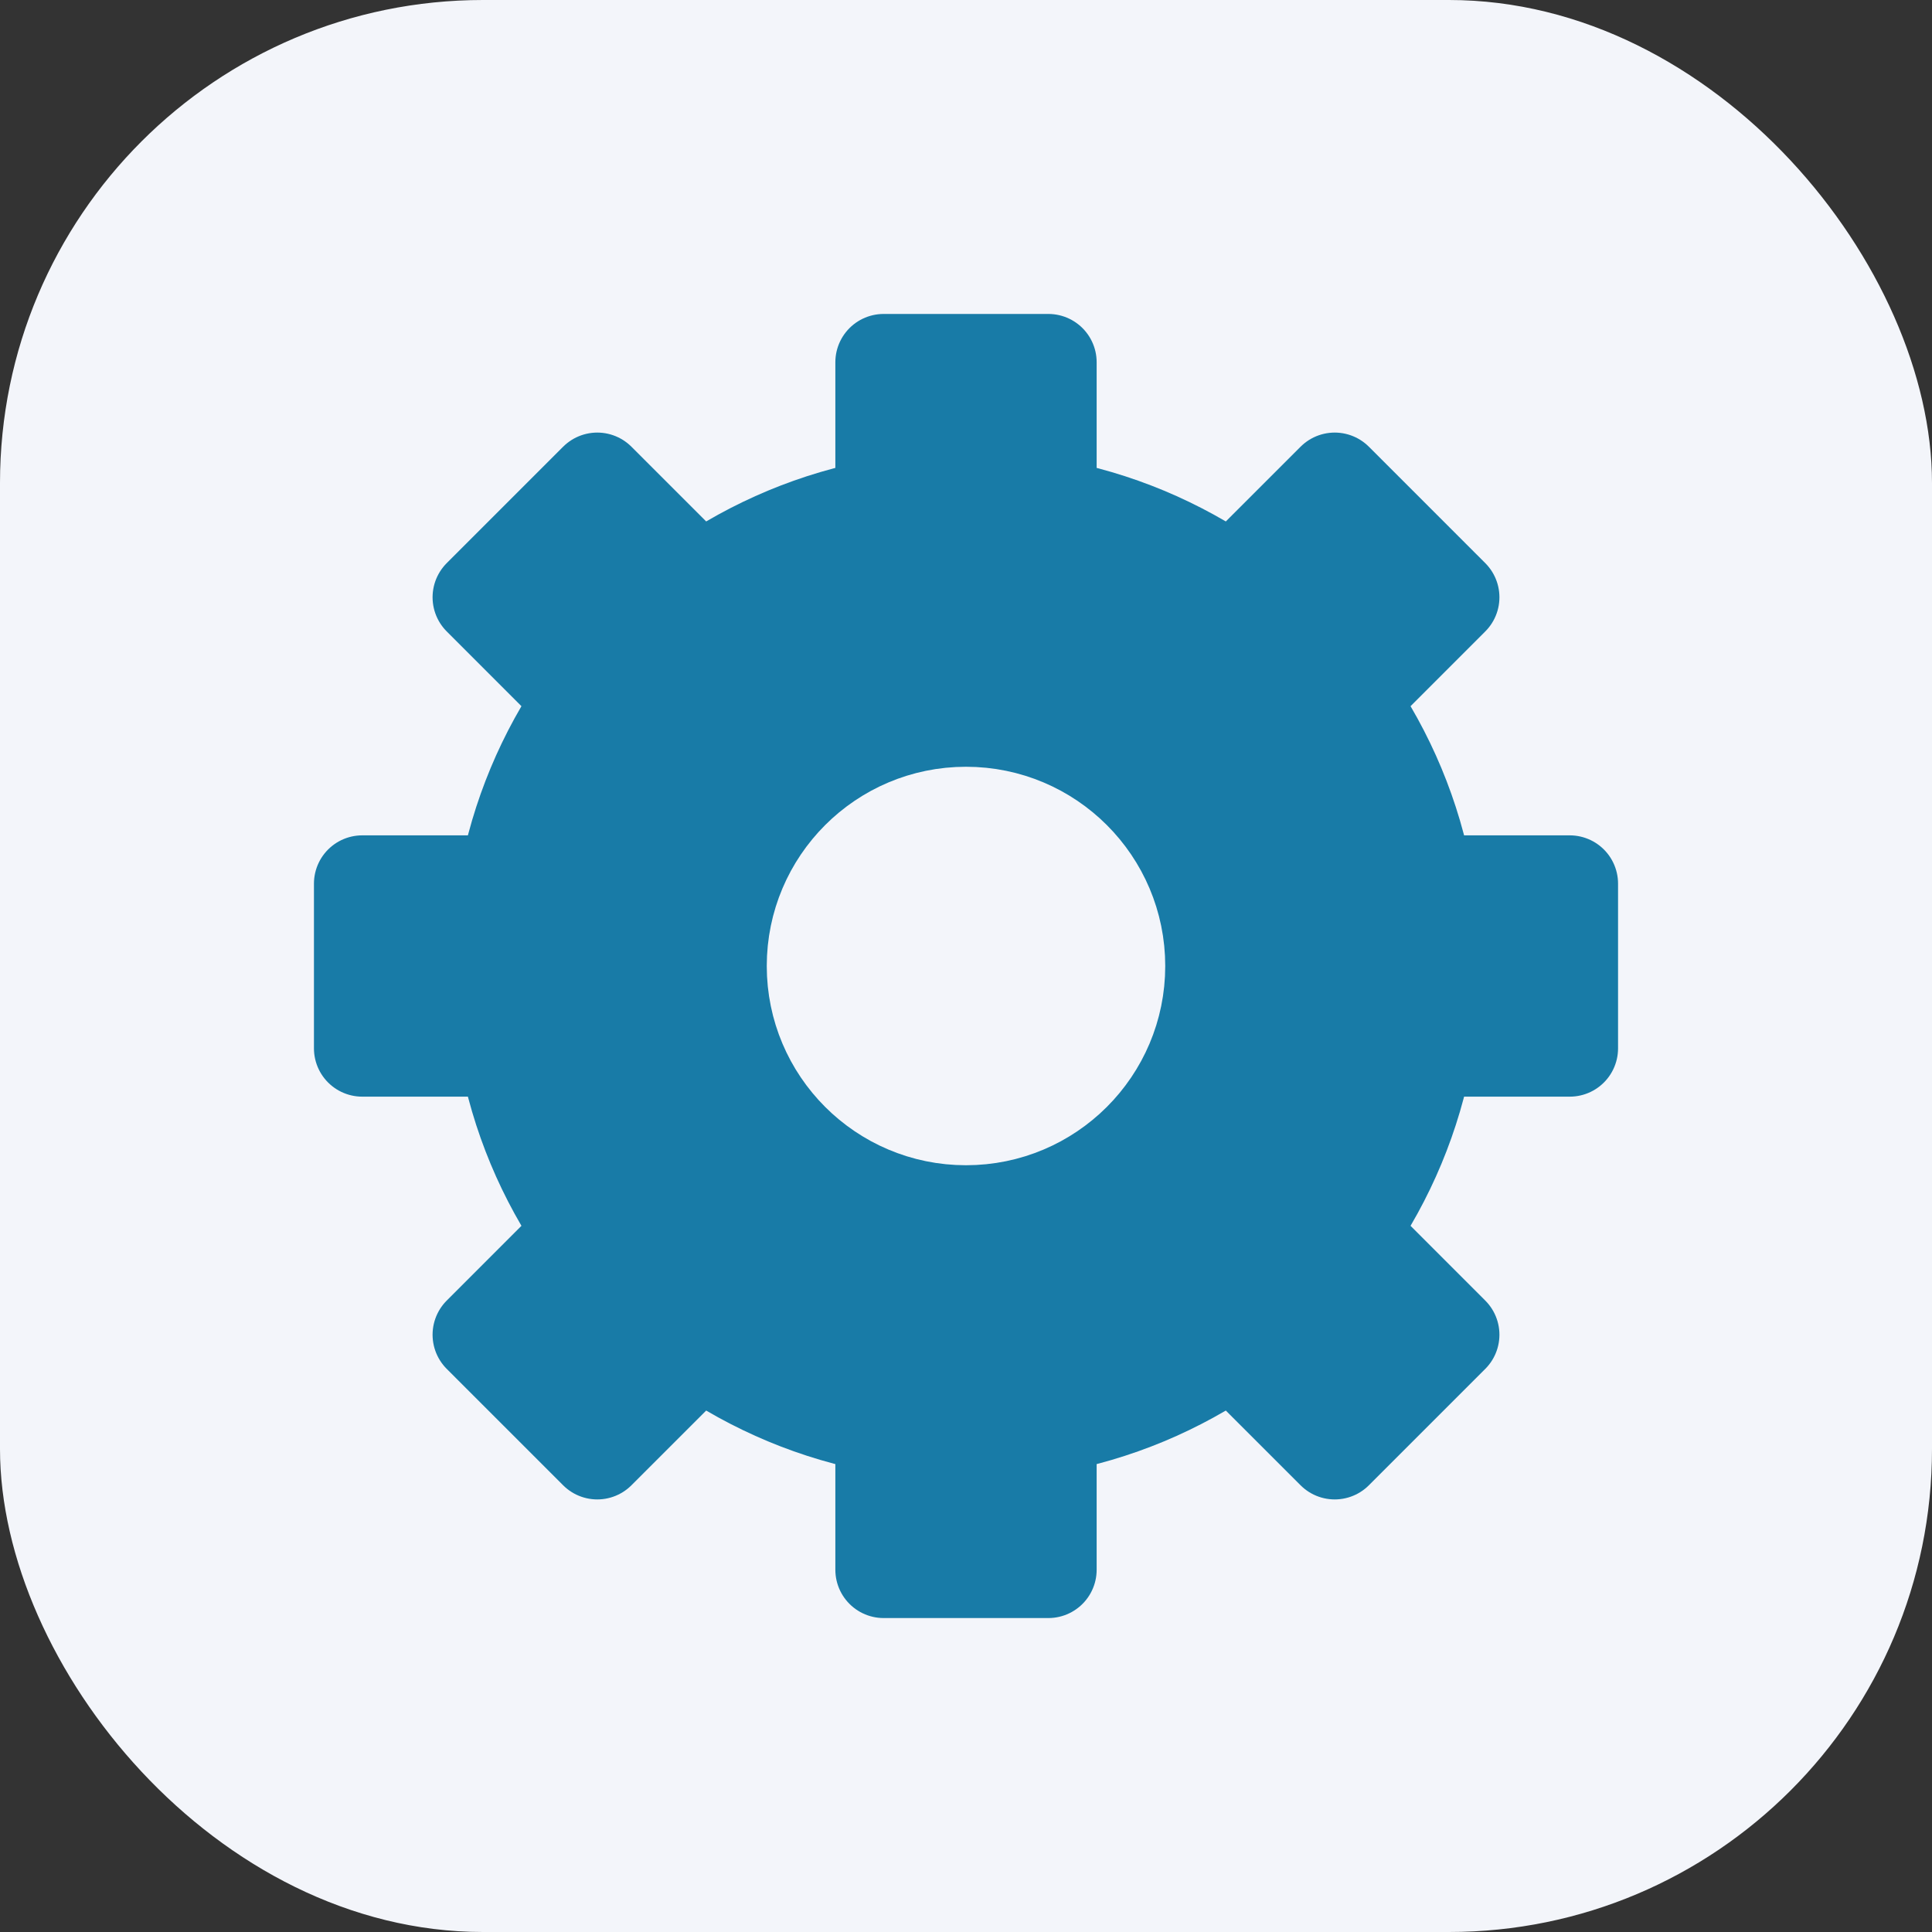
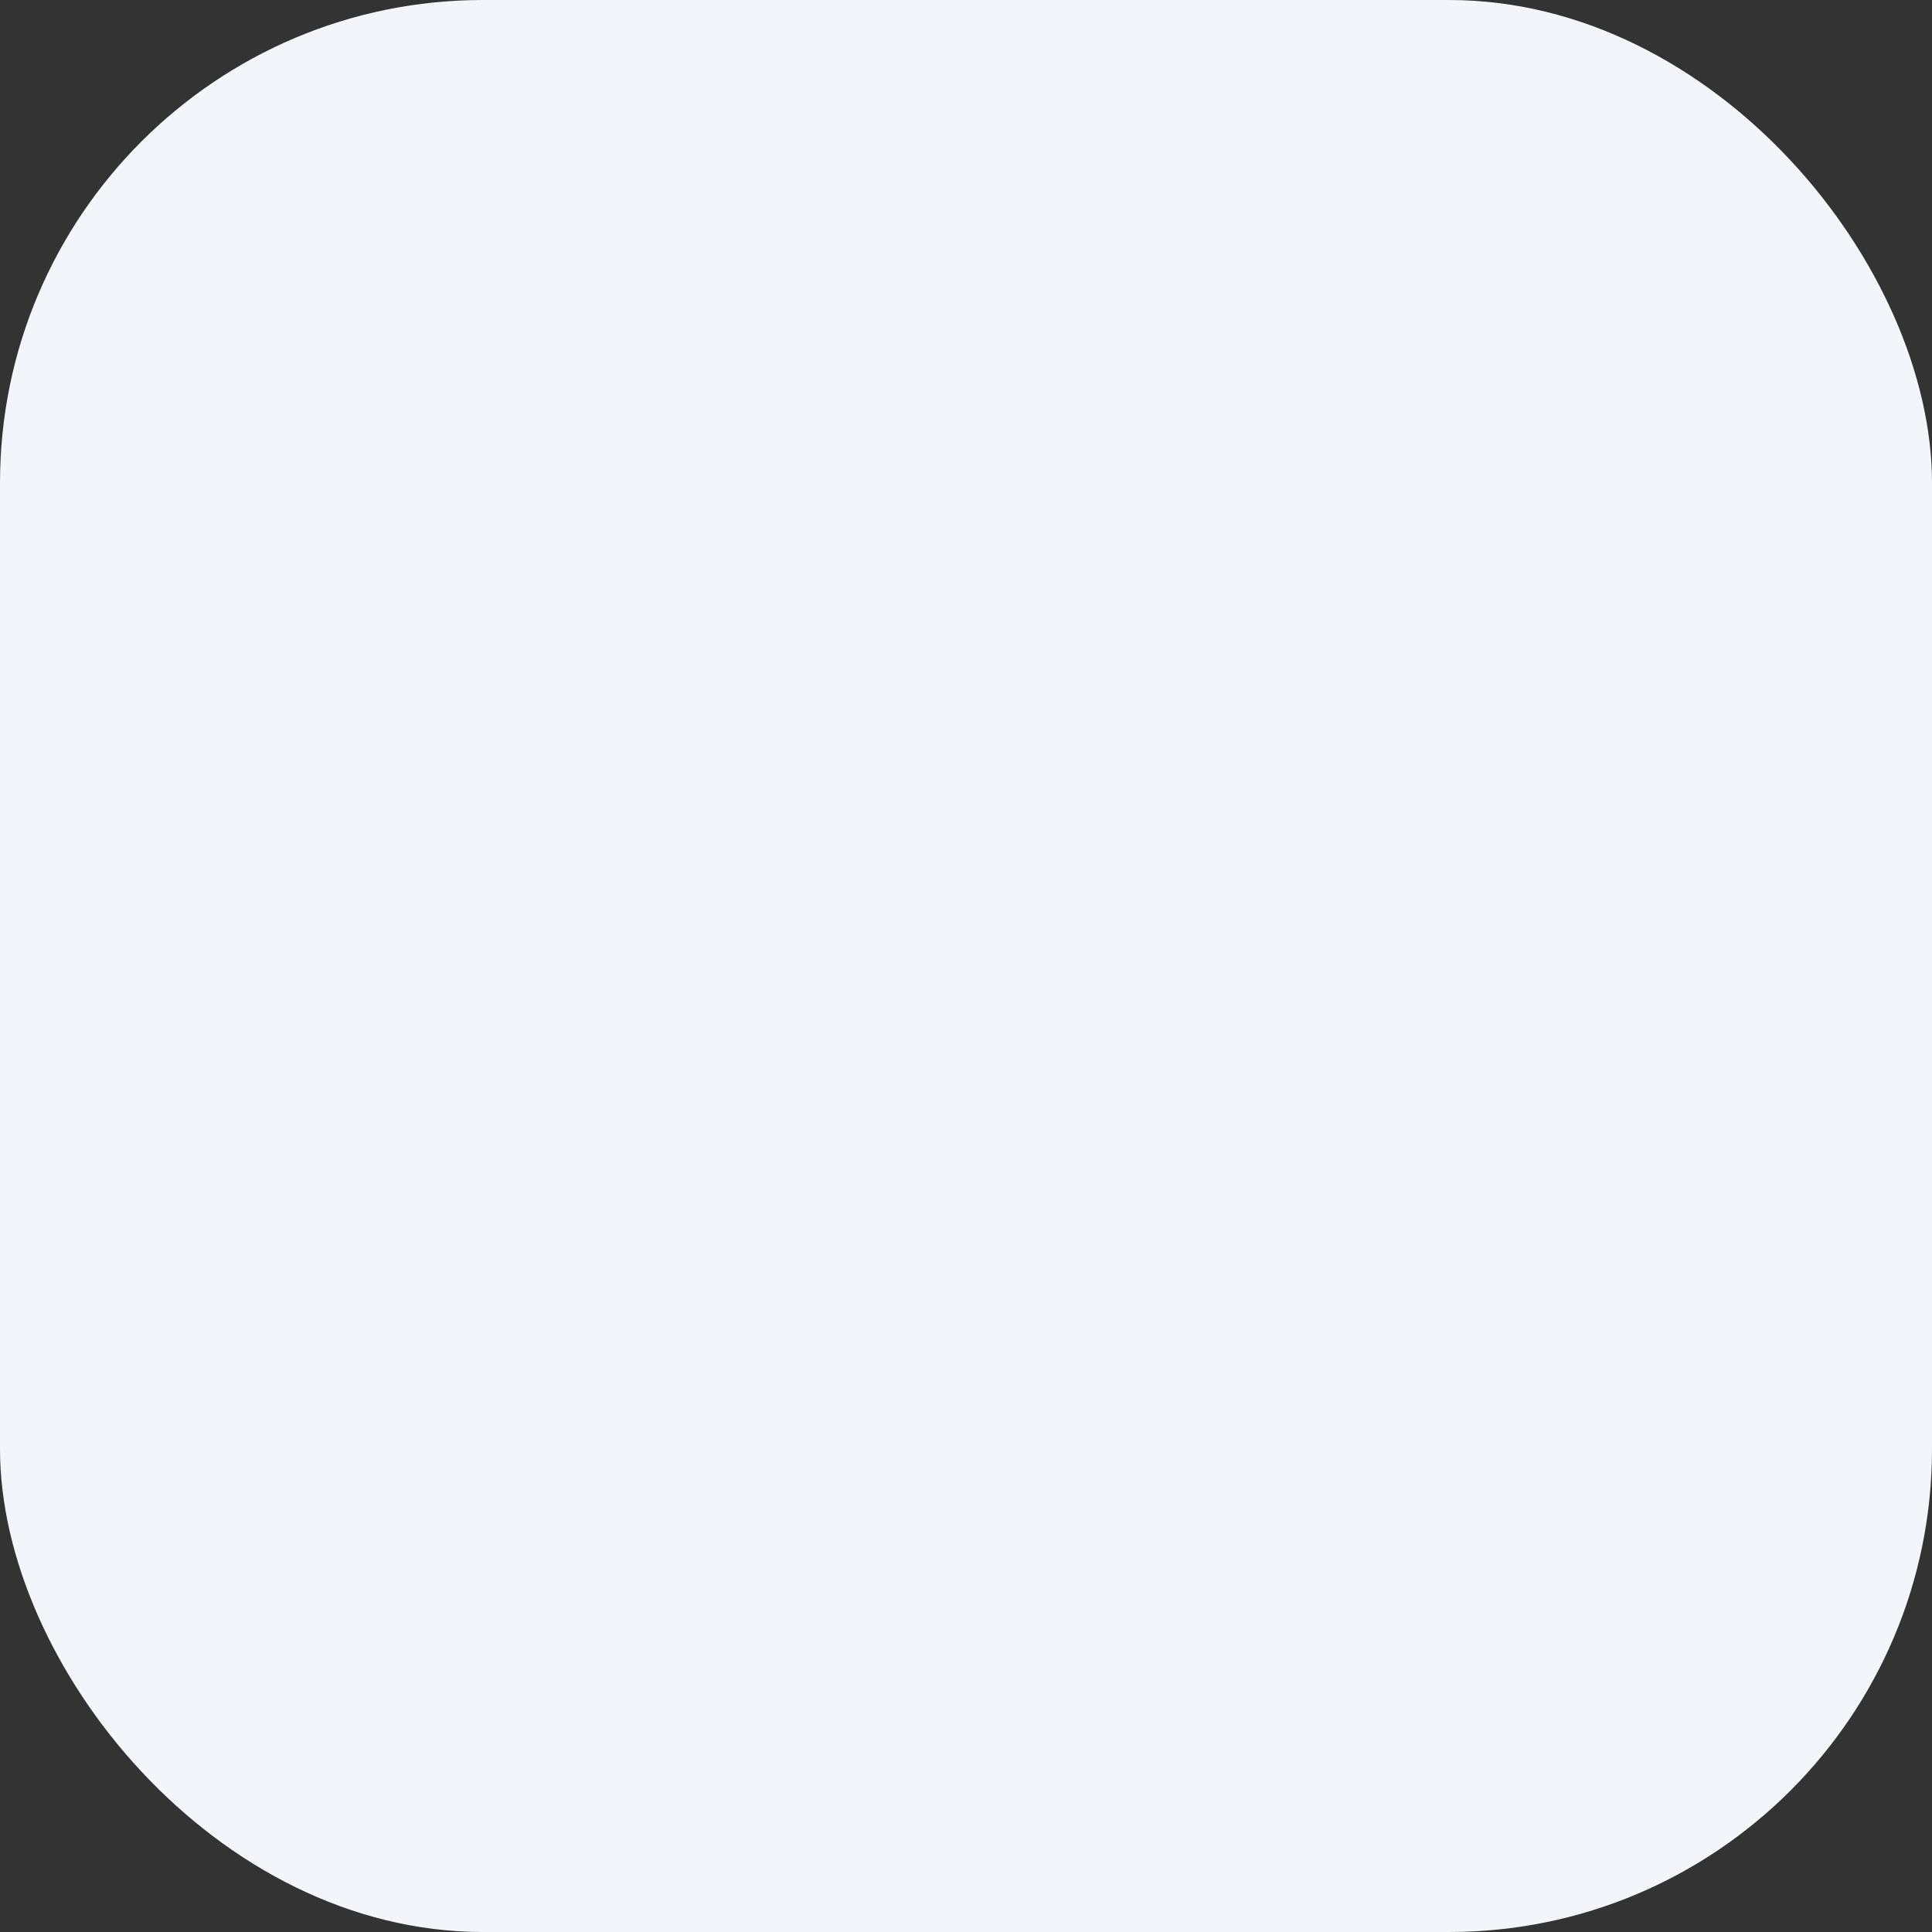
<svg xmlns="http://www.w3.org/2000/svg" width="40" height="40" viewBox="0 0 40 40" fill="none">
  <rect x="0" y="0" width="40" height="40" fill="#333333" stroke="none" />
  <rect width="40" height="40" rx="10" fill="#F3F5FA" />
-   <path d="M27.929 14.482C28.71 15.603 29.26 16.897 29.509 18.295H32.5V21.705H29.509C29.26 23.103 28.71 24.397 27.929 25.518L30.044 27.634L27.634 30.044L25.518 27.929C24.397 28.71 23.103 29.26 21.705 29.509V32.5H18.295V29.509C16.897 29.26 15.603 28.71 14.482 27.929L12.366 30.044L9.956 27.634L12.071 25.518C11.29 24.397 10.74 23.103 10.491 21.705H7.5V18.295H10.491C10.74 16.897 11.29 15.603 12.071 14.482L9.956 12.366L12.366 9.956L14.482 12.071C15.603 11.29 16.897 10.74 18.295 10.491V7.5H21.705V10.491C23.103 10.74 24.397 11.29 25.518 12.071L27.634 9.956L30.044 12.366L27.929 14.482Z" fill="#187BA7" stroke="#187BA7" stroke-width="2" stroke-linejoin="round" />
  <path d="M20 23.125C21.726 23.125 23.125 21.726 23.125 20C23.125 18.274 21.726 16.875 20 16.875C18.274 16.875 16.875 18.274 16.875 20C16.875 21.726 18.274 23.125 20 23.125Z" fill="#F3F5FA" stroke="#F3F5FA" stroke-width="2" stroke-linejoin="round" />
</svg>